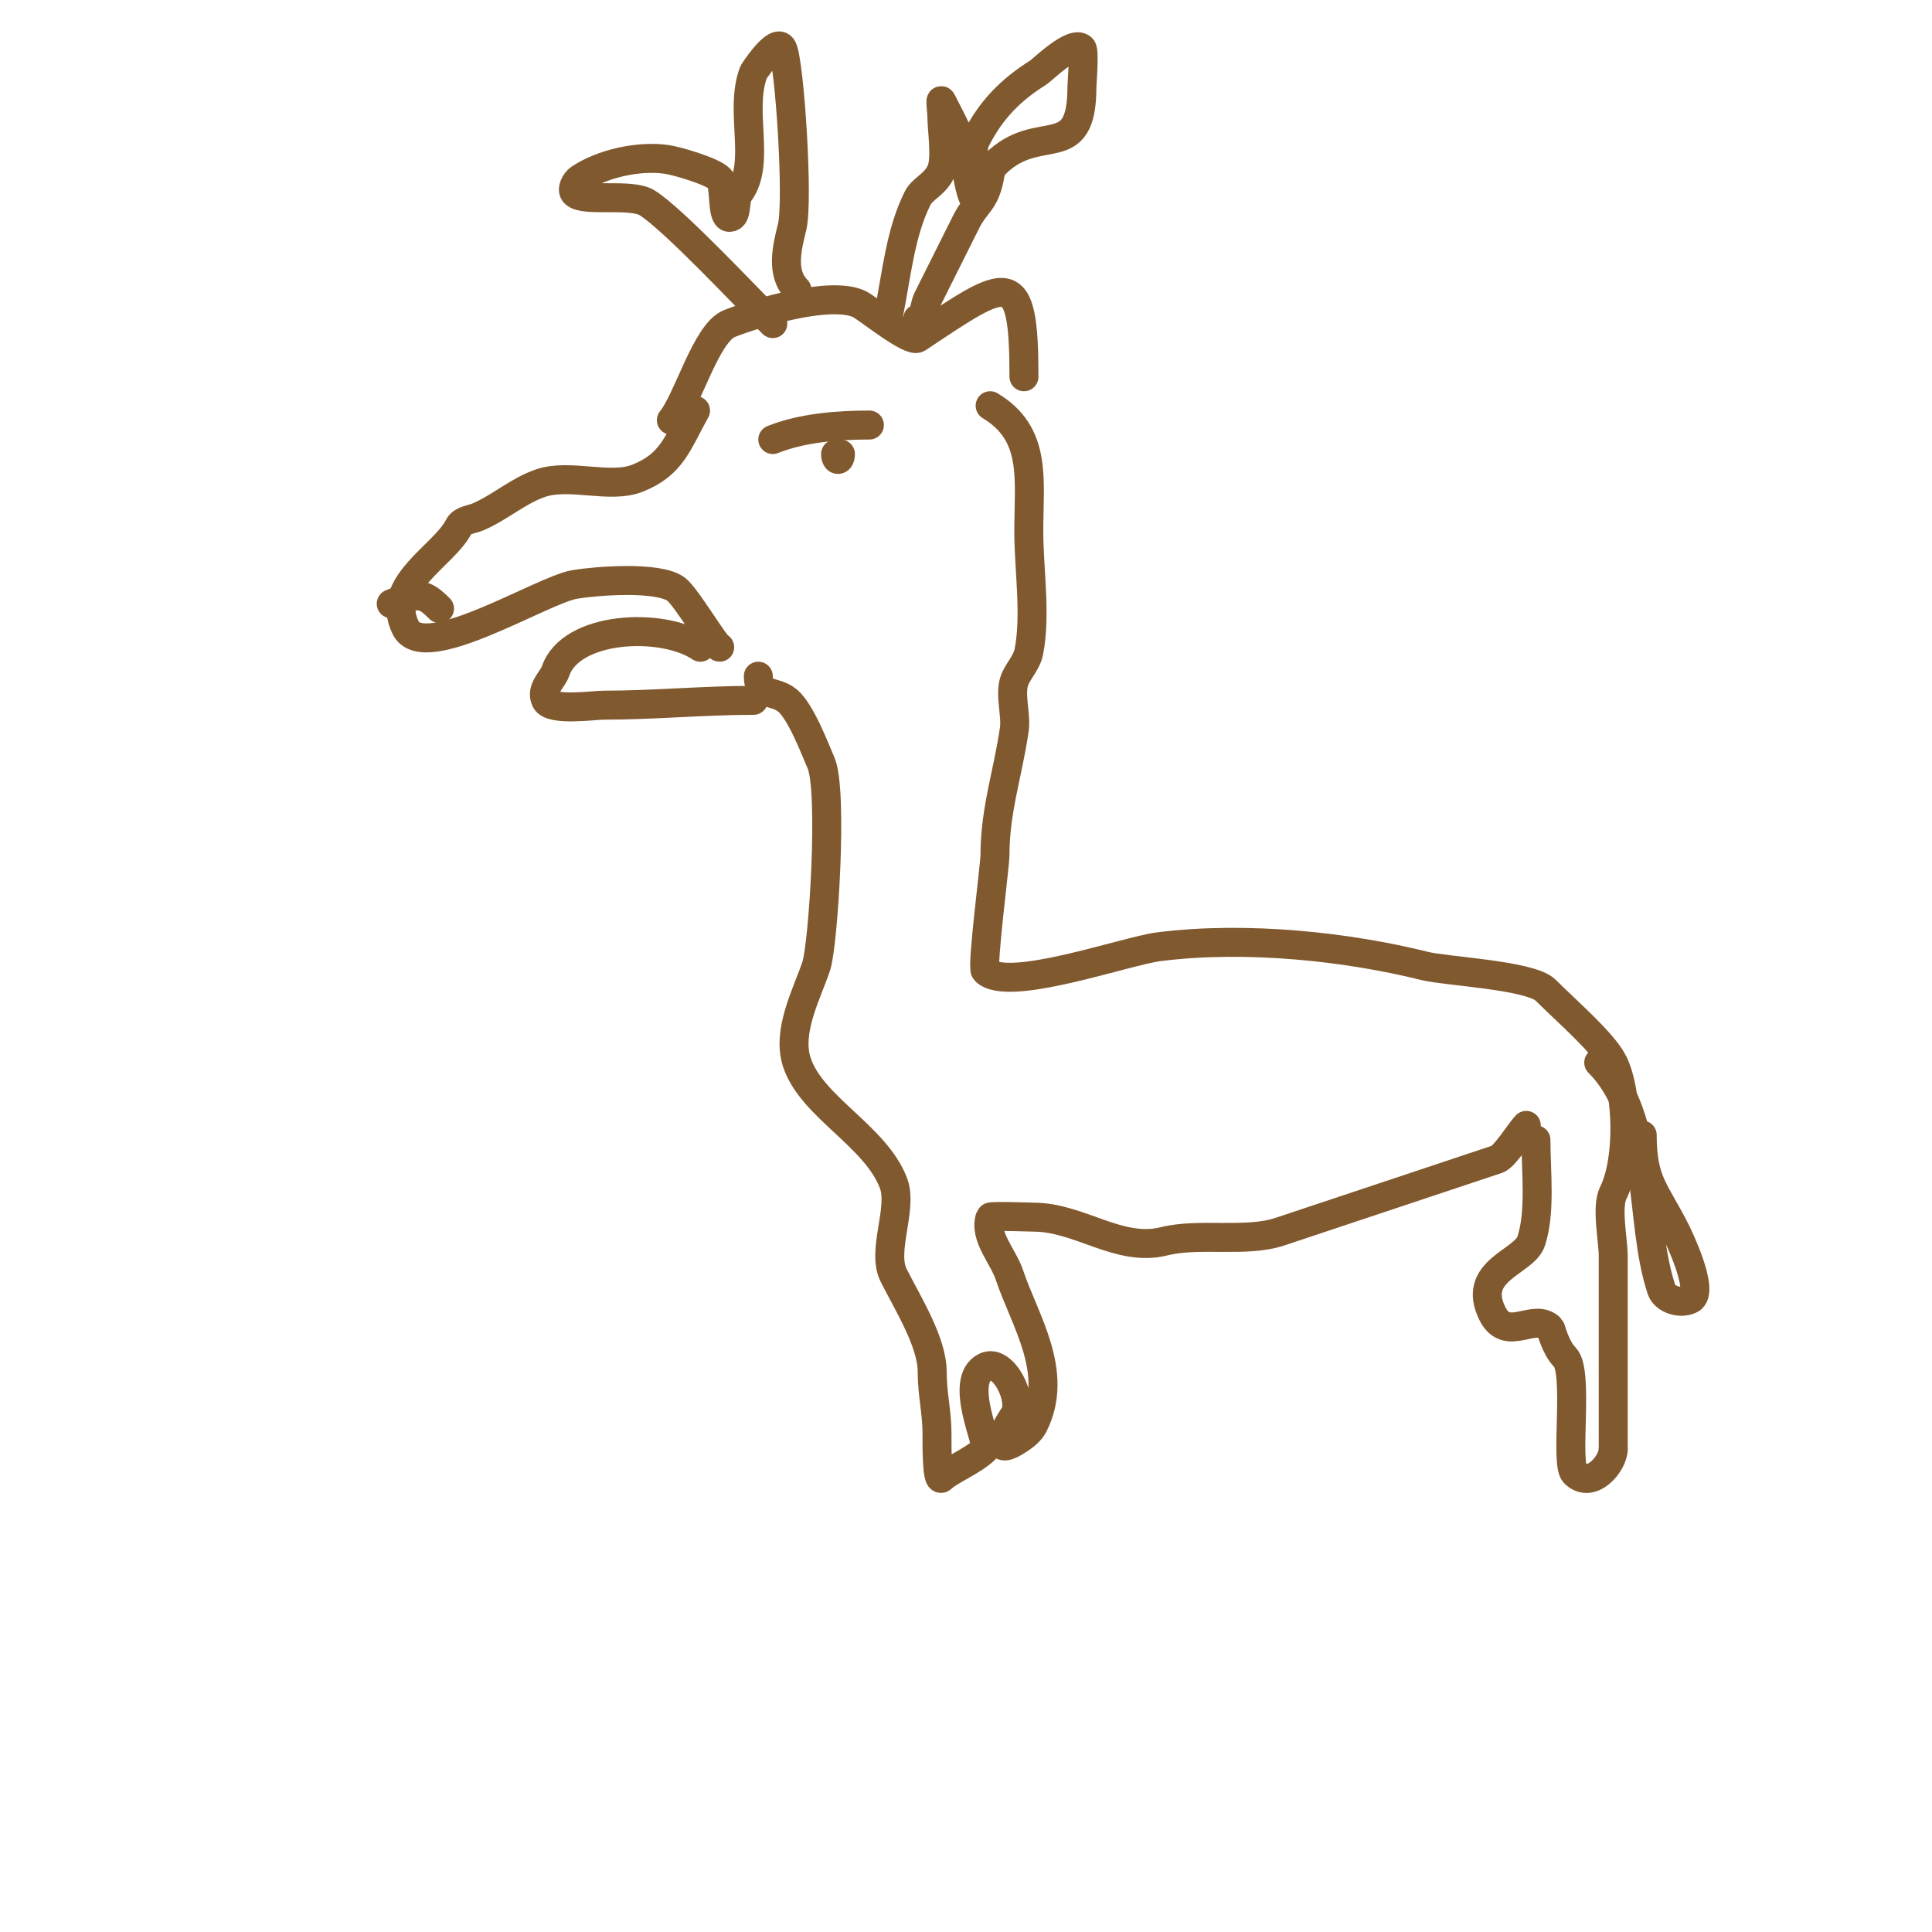
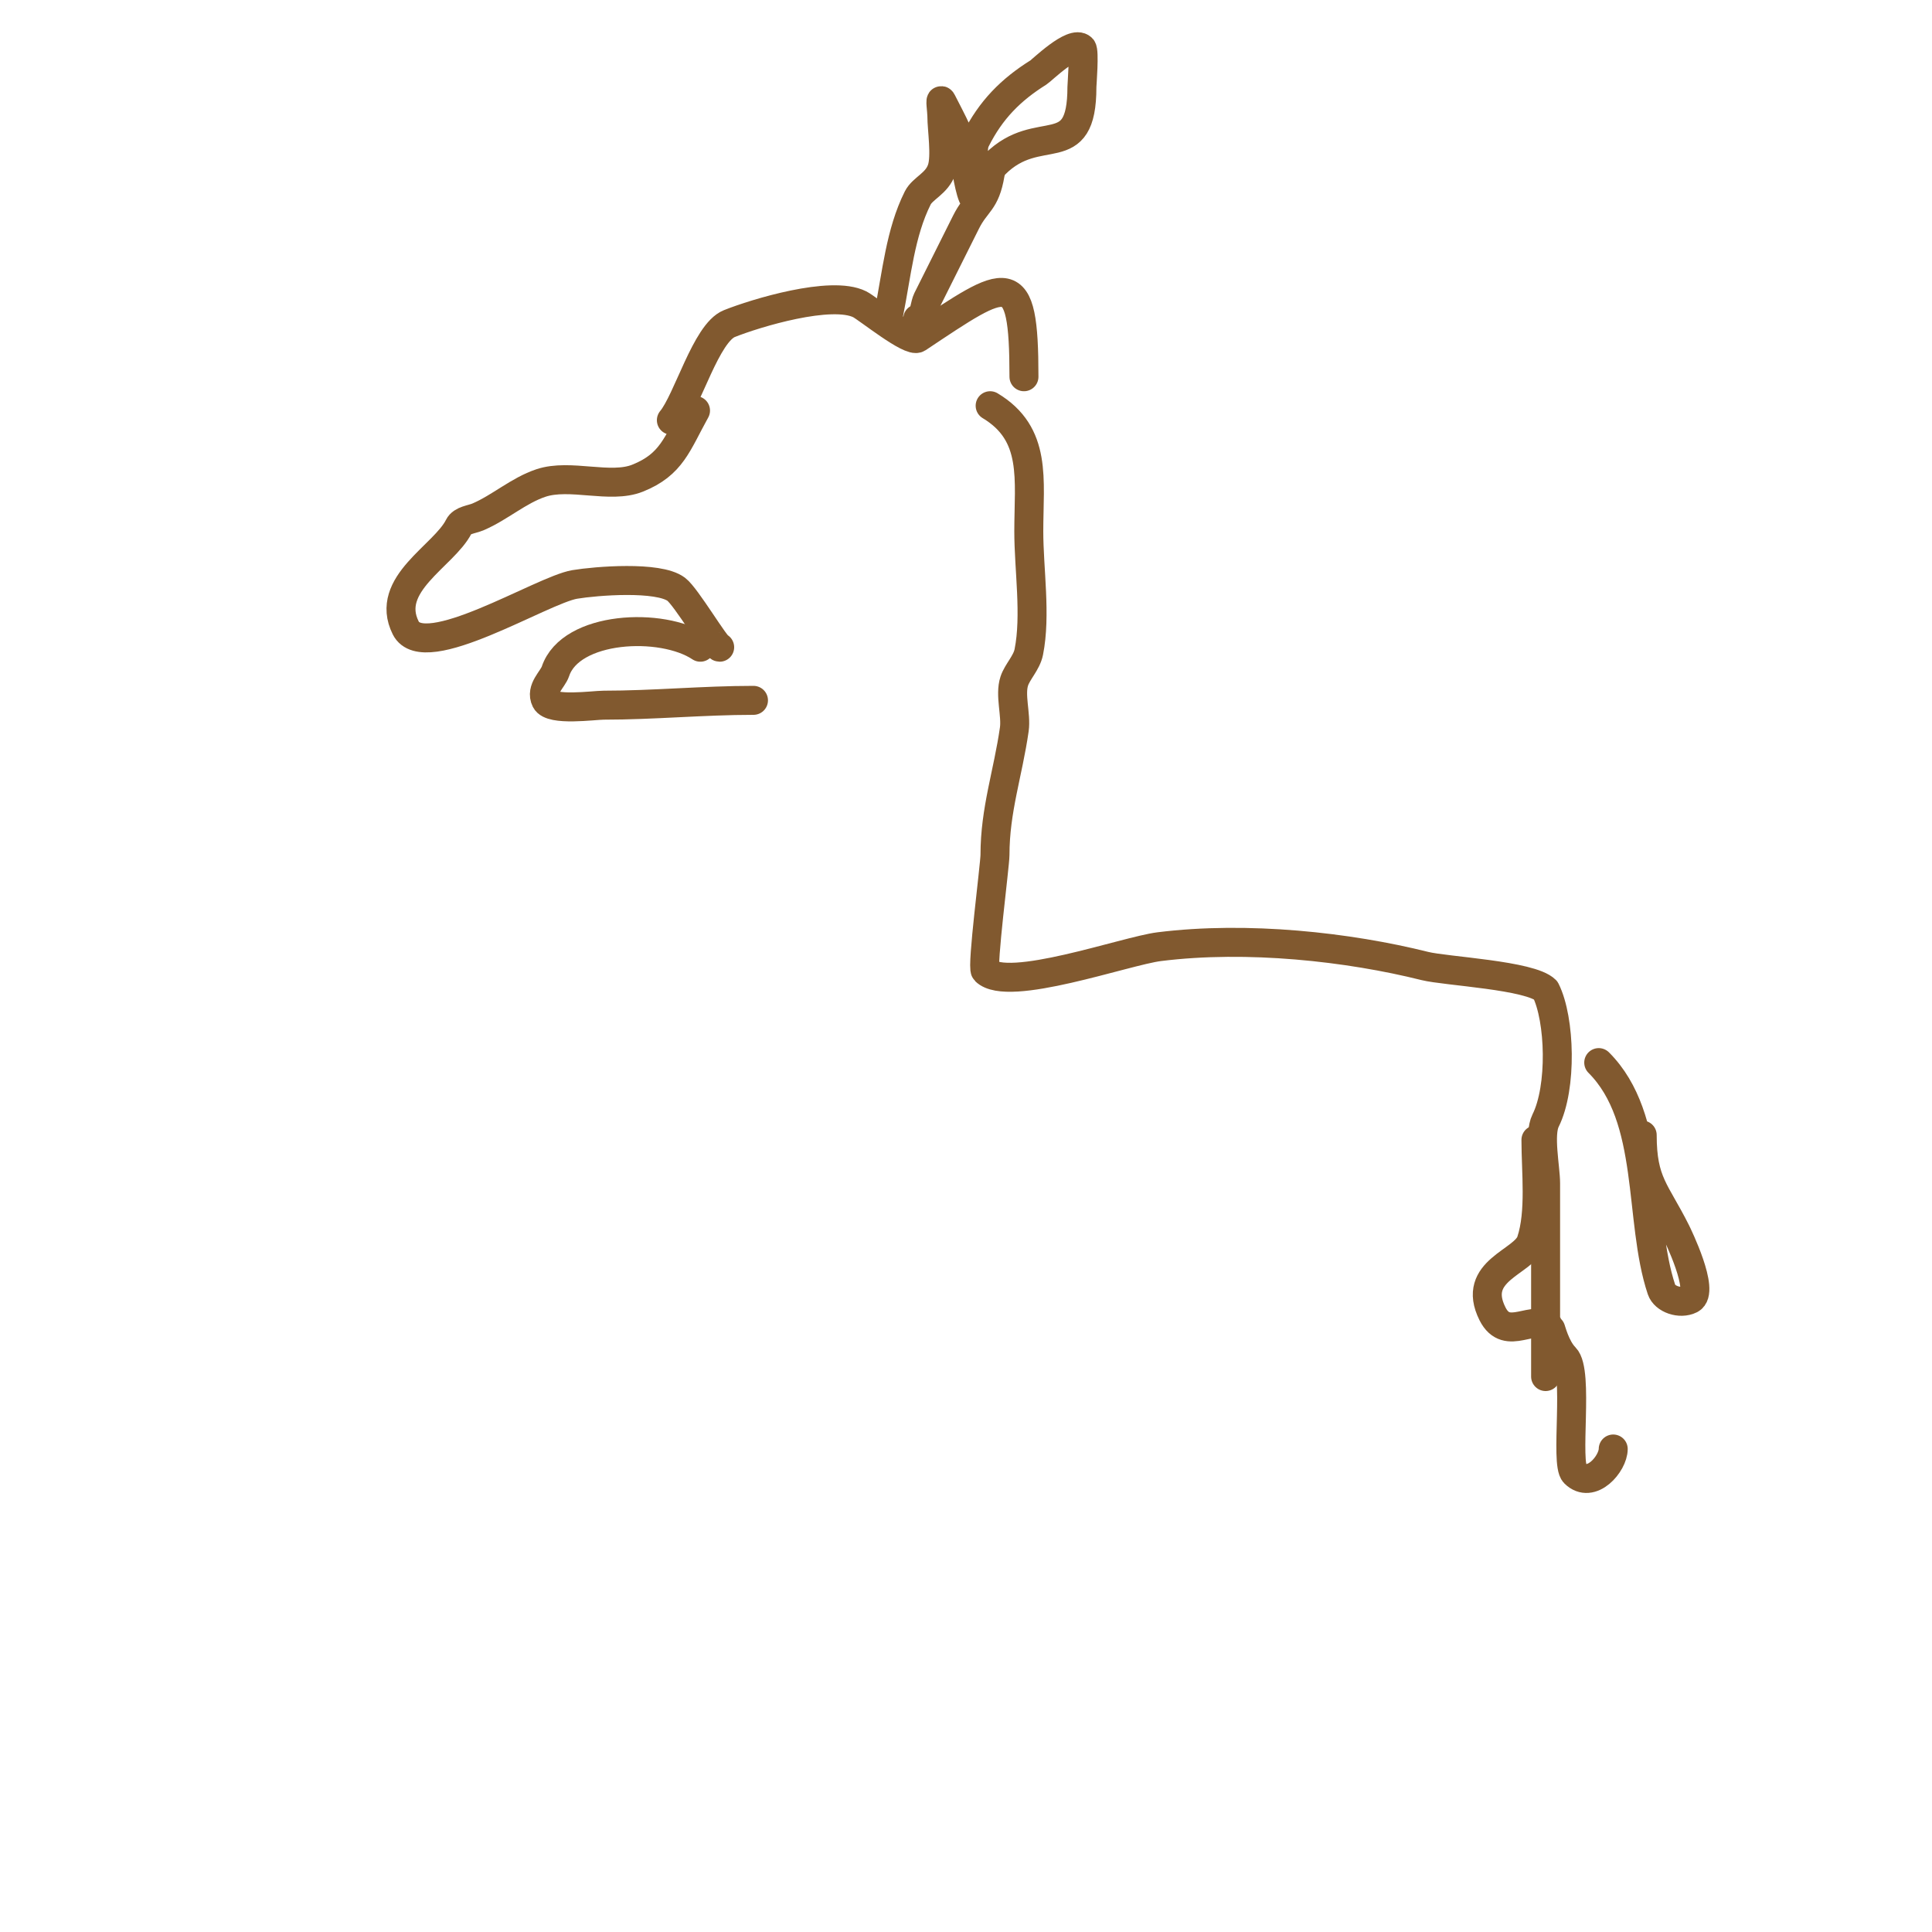
<svg xmlns="http://www.w3.org/2000/svg" viewBox="0 0 400 400" version="1.1">
  <g fill="none" stroke="#81592f" stroke-width="6" stroke-linecap="round" stroke-linejoin="round">
    <path d="M144,85c-3.834,6.901 -4.915,11.166 -12,14c-5.666,2.266 -13.971,-1.01 -20,1c-4.65,1.55 -8.517,5.079 -13,7c-1.37,0.587 -3.333,0.667 -4,2c-3.05,6.1 -15.533,11.935 -11,21c3.779,7.557 28.2,-7.867 35,-9c4.338,-0.723 17.291,-1.782 21,1c2.085,1.564 8.219,12 9,12" />
-     <path d="M81,125c5.575,-2.23 6.553,-2.447 10,1" />
    <path d="M145,134c-7.956,-5.304 -26.872,-4.384 -30,5c-0.557,1.671 -3.157,3.686 -2,6c1.137,2.275 9.951,1 12,1c10.342,0 20.554,-1 31,-1" />
    <path d="M139,87c3.391,-4.069 7.184,-18.074 12,-20c5.414,-2.166 21.111,-6.945 27,-4c1.588,0.794 10.474,8.017 12,7c18.779,-12.519 22,-15.171 22,8" />
-     <path d="M205,84c9.776,5.865 8,15.244 8,26c0,7.844 1.525,17.376 0,25c-0.448,2.239 -2.351,4.052 -3,6c-0.966,2.898 0.431,6.982 0,10c-1.301,9.104 -4,16.678 -4,26c0,2.081 -2.773,23.227 -2,24c4.62,4.62 29.023,-4.128 36,-5c18.306,-2.288 39.244,0.061 55,4c4.317,1.079 21.892,1.892 25,5c4.545,4.545 11.911,10.823 14,15c3.032,6.065 3.417,20.165 0,27c-1.457,2.913 0,9.804 0,13c0,13.333 0,26.667 0,40" />
+     <path d="M205,84c9.776,5.865 8,15.244 8,26c0,7.844 1.525,17.376 0,25c-0.448,2.239 -2.351,4.052 -3,6c-0.966,2.898 0.431,6.982 0,10c-1.301,9.104 -4,16.678 -4,26c0,2.081 -2.773,23.227 -2,24c4.62,4.62 29.023,-4.128 36,-5c18.306,-2.288 39.244,0.061 55,4c4.317,1.079 21.892,1.892 25,5c3.032,6.065 3.417,20.165 0,27c-1.457,2.913 0,9.804 0,13c0,13.333 0,26.667 0,40" />
    <path d="M334,300c0,3.004 -4.56,8.44 -8,5c-2.04,-2.04 0.957,-21.043 -2,-24c-1.993,-1.993 -2.884,-5.884 -3,-6c-3.368,-3.368 -8.968,3.065 -12,-3c-4.507,-9.014 6.546,-10.638 8,-15c2.006,-6.019 1,-14.414 1,-21" />
-     <path d="M316,233c-1.142,1.142 -4.461,6.487 -6,7c-14.59,4.863 -31.557,10.519 -45,15c-7.043,2.348 -16.652,0.163 -24,2c-9.335,2.334 -17.495,-5 -27,-5c-0.117,0 -8.894,-0.319 -9,0c-1.333,4 2.667,8 4,12c3.095,9.284 10.436,20.129 5,31c-0.632,1.265 -1.823,2.216 -3,3c-5.203,3.469 -4.246,-0.131 -1,-5c2.021,-3.031 -2.254,-11.873 -6,-10c-5.665,2.832 0.896,16.104 0,17c-2.452,2.452 -7.445,4.445 -9,6c-1.131,1.131 -1,-8.091 -1,-9c0,-4.748 -1,-8.245 -1,-13c0,-6.165 -5.141,-14.281 -8,-20c-2.507,-5.015 1.961,-13.771 0,-19c-3.669,-9.785 -16.921,-15.762 -20,-25c-2.171,-6.513 2.088,-14.263 4,-20c1.463,-4.39 3.485,-36.201 1,-42c-1.312,-3.062 -4.273,-10.819 -7,-13c-2.766,-2.213 -6,-0.703 -6,-5" />
    <path d="M331,220c11.563,11.563 8.168,32.504 13,47c0.648,1.943 3.824,3.088 6,2c3.106,-1.553 -2.742,-13.484 -3,-14c-4.231,-8.462 -7,-10.127 -7,-20" />
-     <path d="M160,67c-5.458,-5.458 -20.612,-21.633 -26,-25c-3.375,-2.109 -13.061,-0.061 -15,-2c-0.745,-0.745 0.123,-2.415 1,-3c4.733,-3.156 12.252,-4.821 18,-4c2.211,0.316 9.438,2.438 11,4c1.186,1.186 0.356,8 2,8c1.795,0 0.923,-3.564 2,-5c4.672,-6.23 -0.027,-16.927 3,-25c0.047,-0.125 4.784,-7.433 6,-5c1.482,2.964 3.339,31.643 2,37c-1.065,4.259 -2.404,9.596 1,13" />
    <path d="M184,65c1.664,-8.318 2.397,-16.793 6,-24c1.03,-2.06 3.98,-2.94 5,-6c0.9,-2.701 0,-8.267 0,-11c0,-1 -0.447,-3.894 0,-3c1.816,3.633 5,9.104 5,13c0,1.193 1.317,8.367 2,7c1.6,-3.2 -1.6,-8.8 0,-12c3.13,-6.261 7.292,-10.432 13,-14c0.699,-0.437 7.18,-6.82 9,-5c0.564,0.564 0,7.585 0,8c0,16.22 -8.927,6.927 -18,16c-0.527,0.527 -0.877,1.265 -1,2c-0.996,5.973 -2.891,5.782 -5,10c-2.43,4.861 -5.397,10.794 -8,16c-0.803,1.607 -2,11.214 -2,4" />
-     <path d="M160,91c6.071,-2.428 13.469,-3 20,-3" />
-     <path d="M174,94c0,1.5 -1,1.5 -1,0" />
  </g>
</svg>